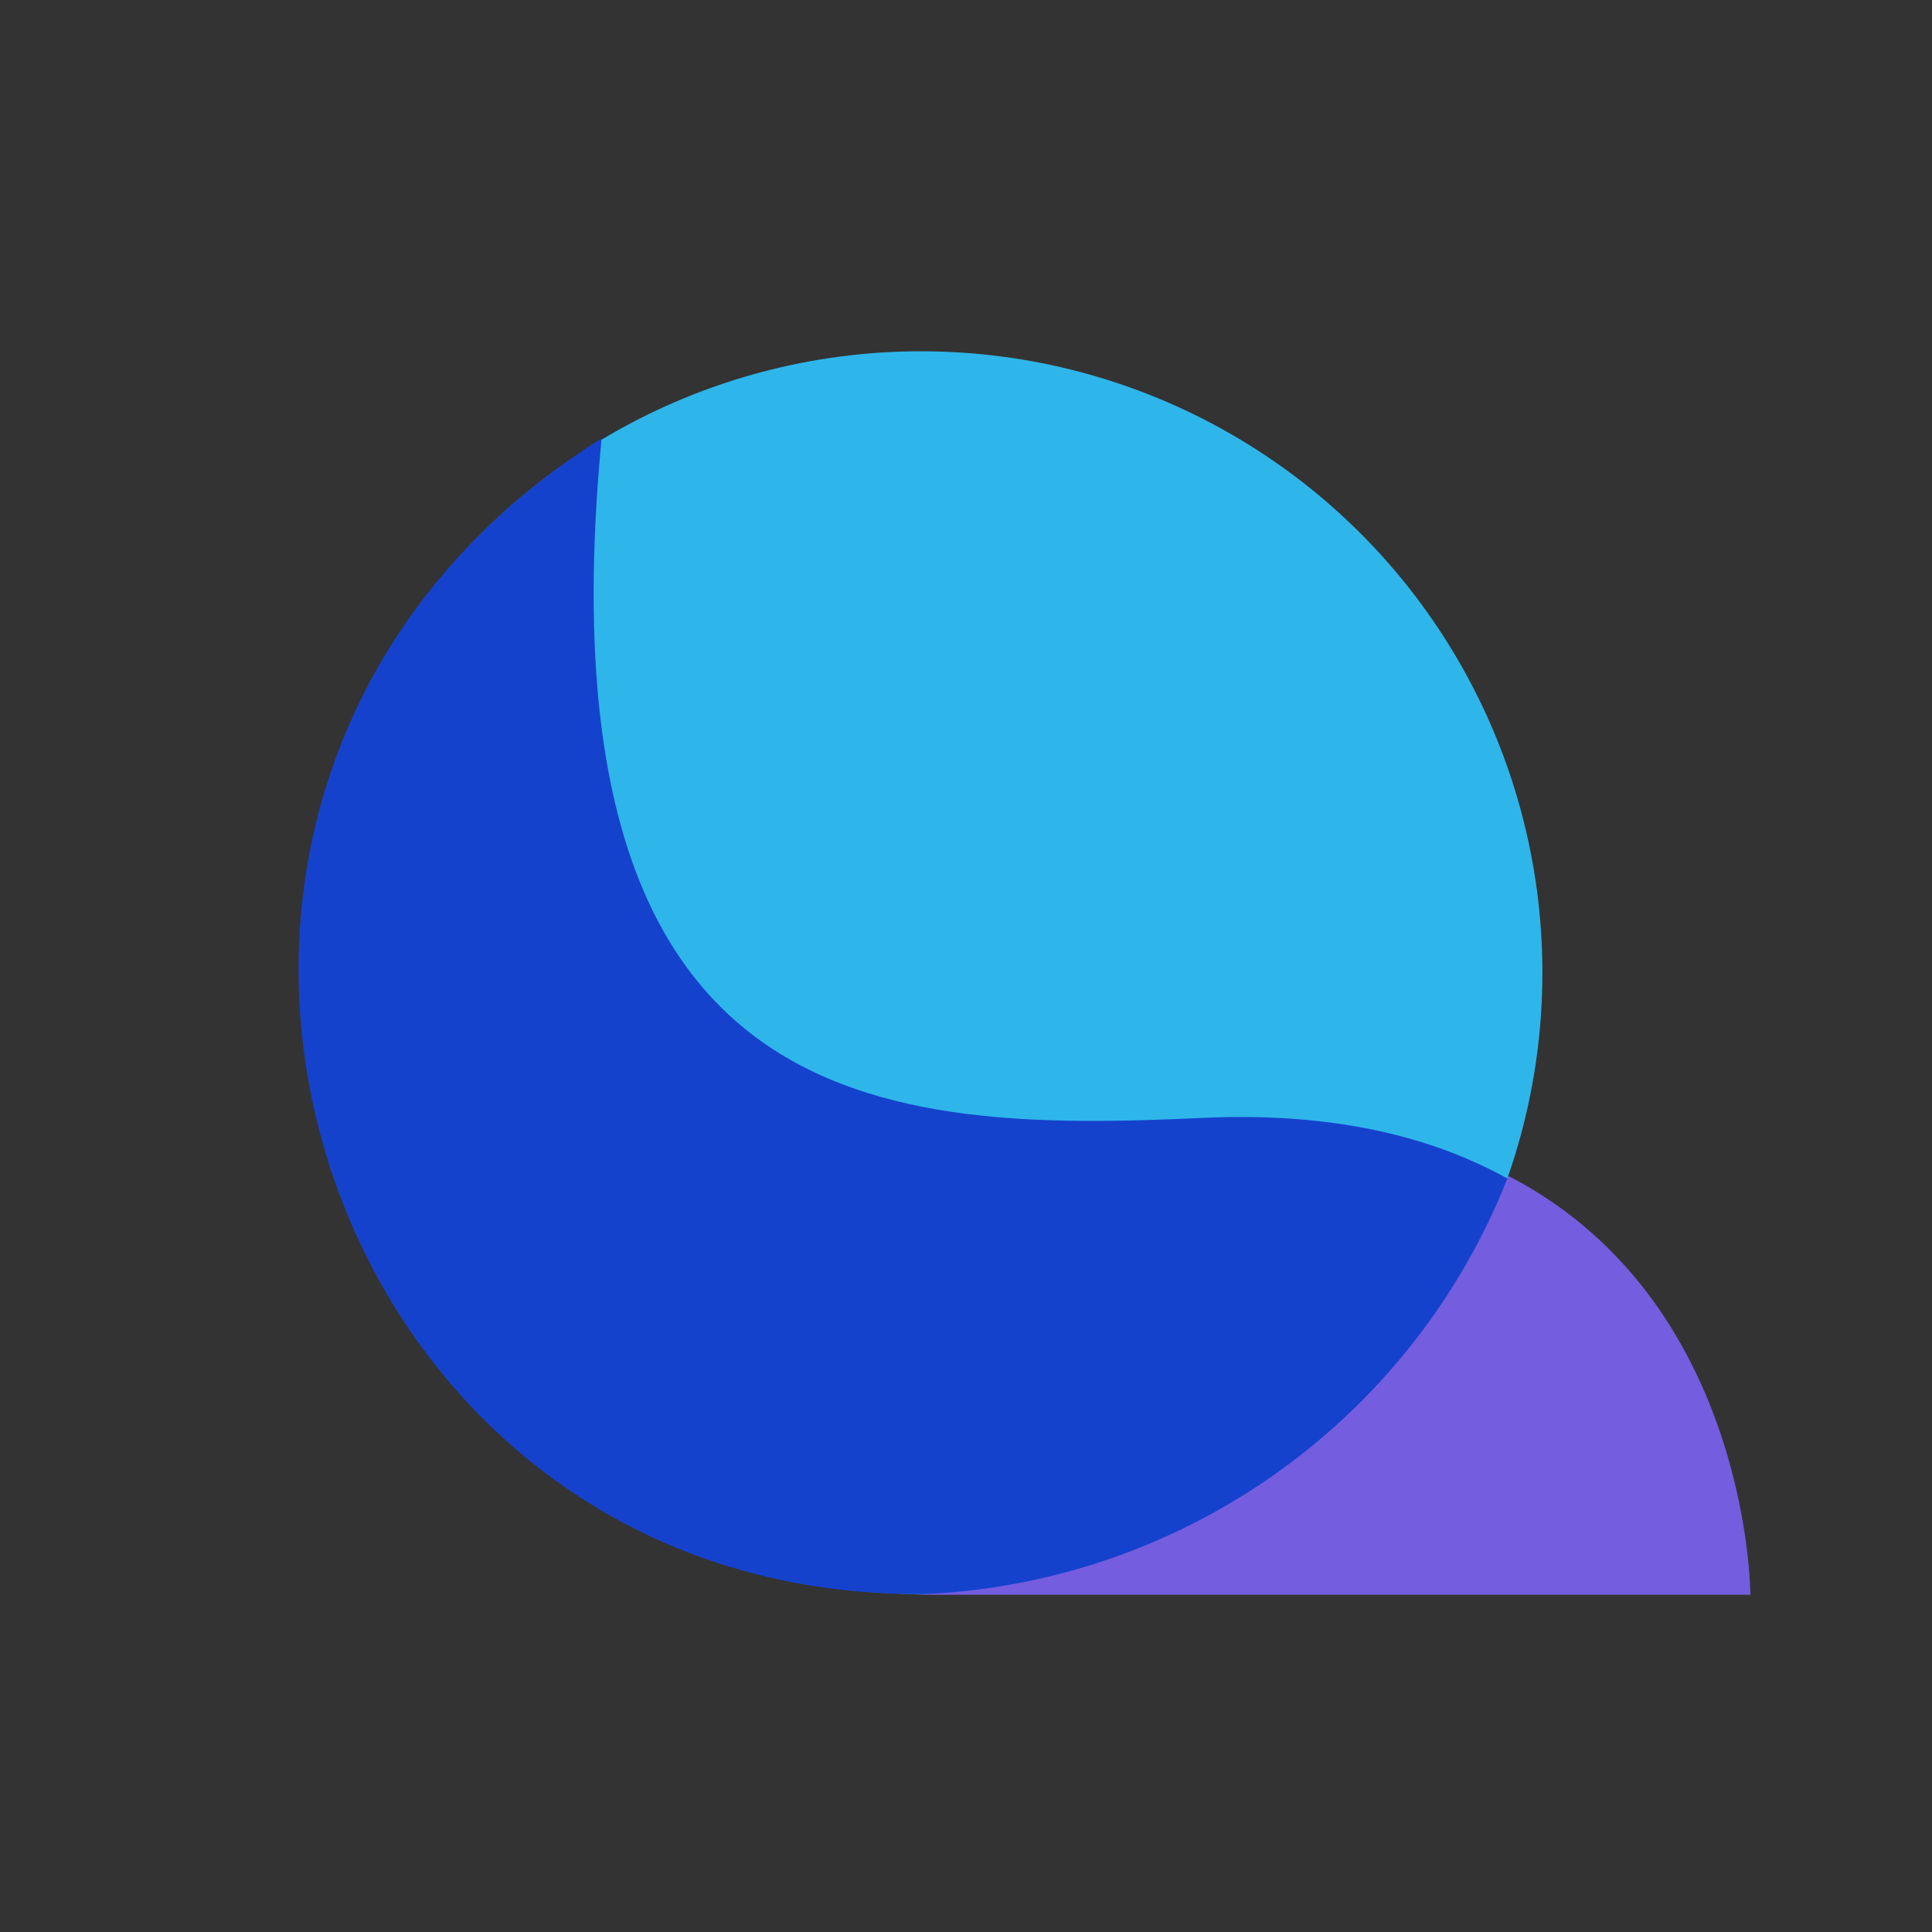
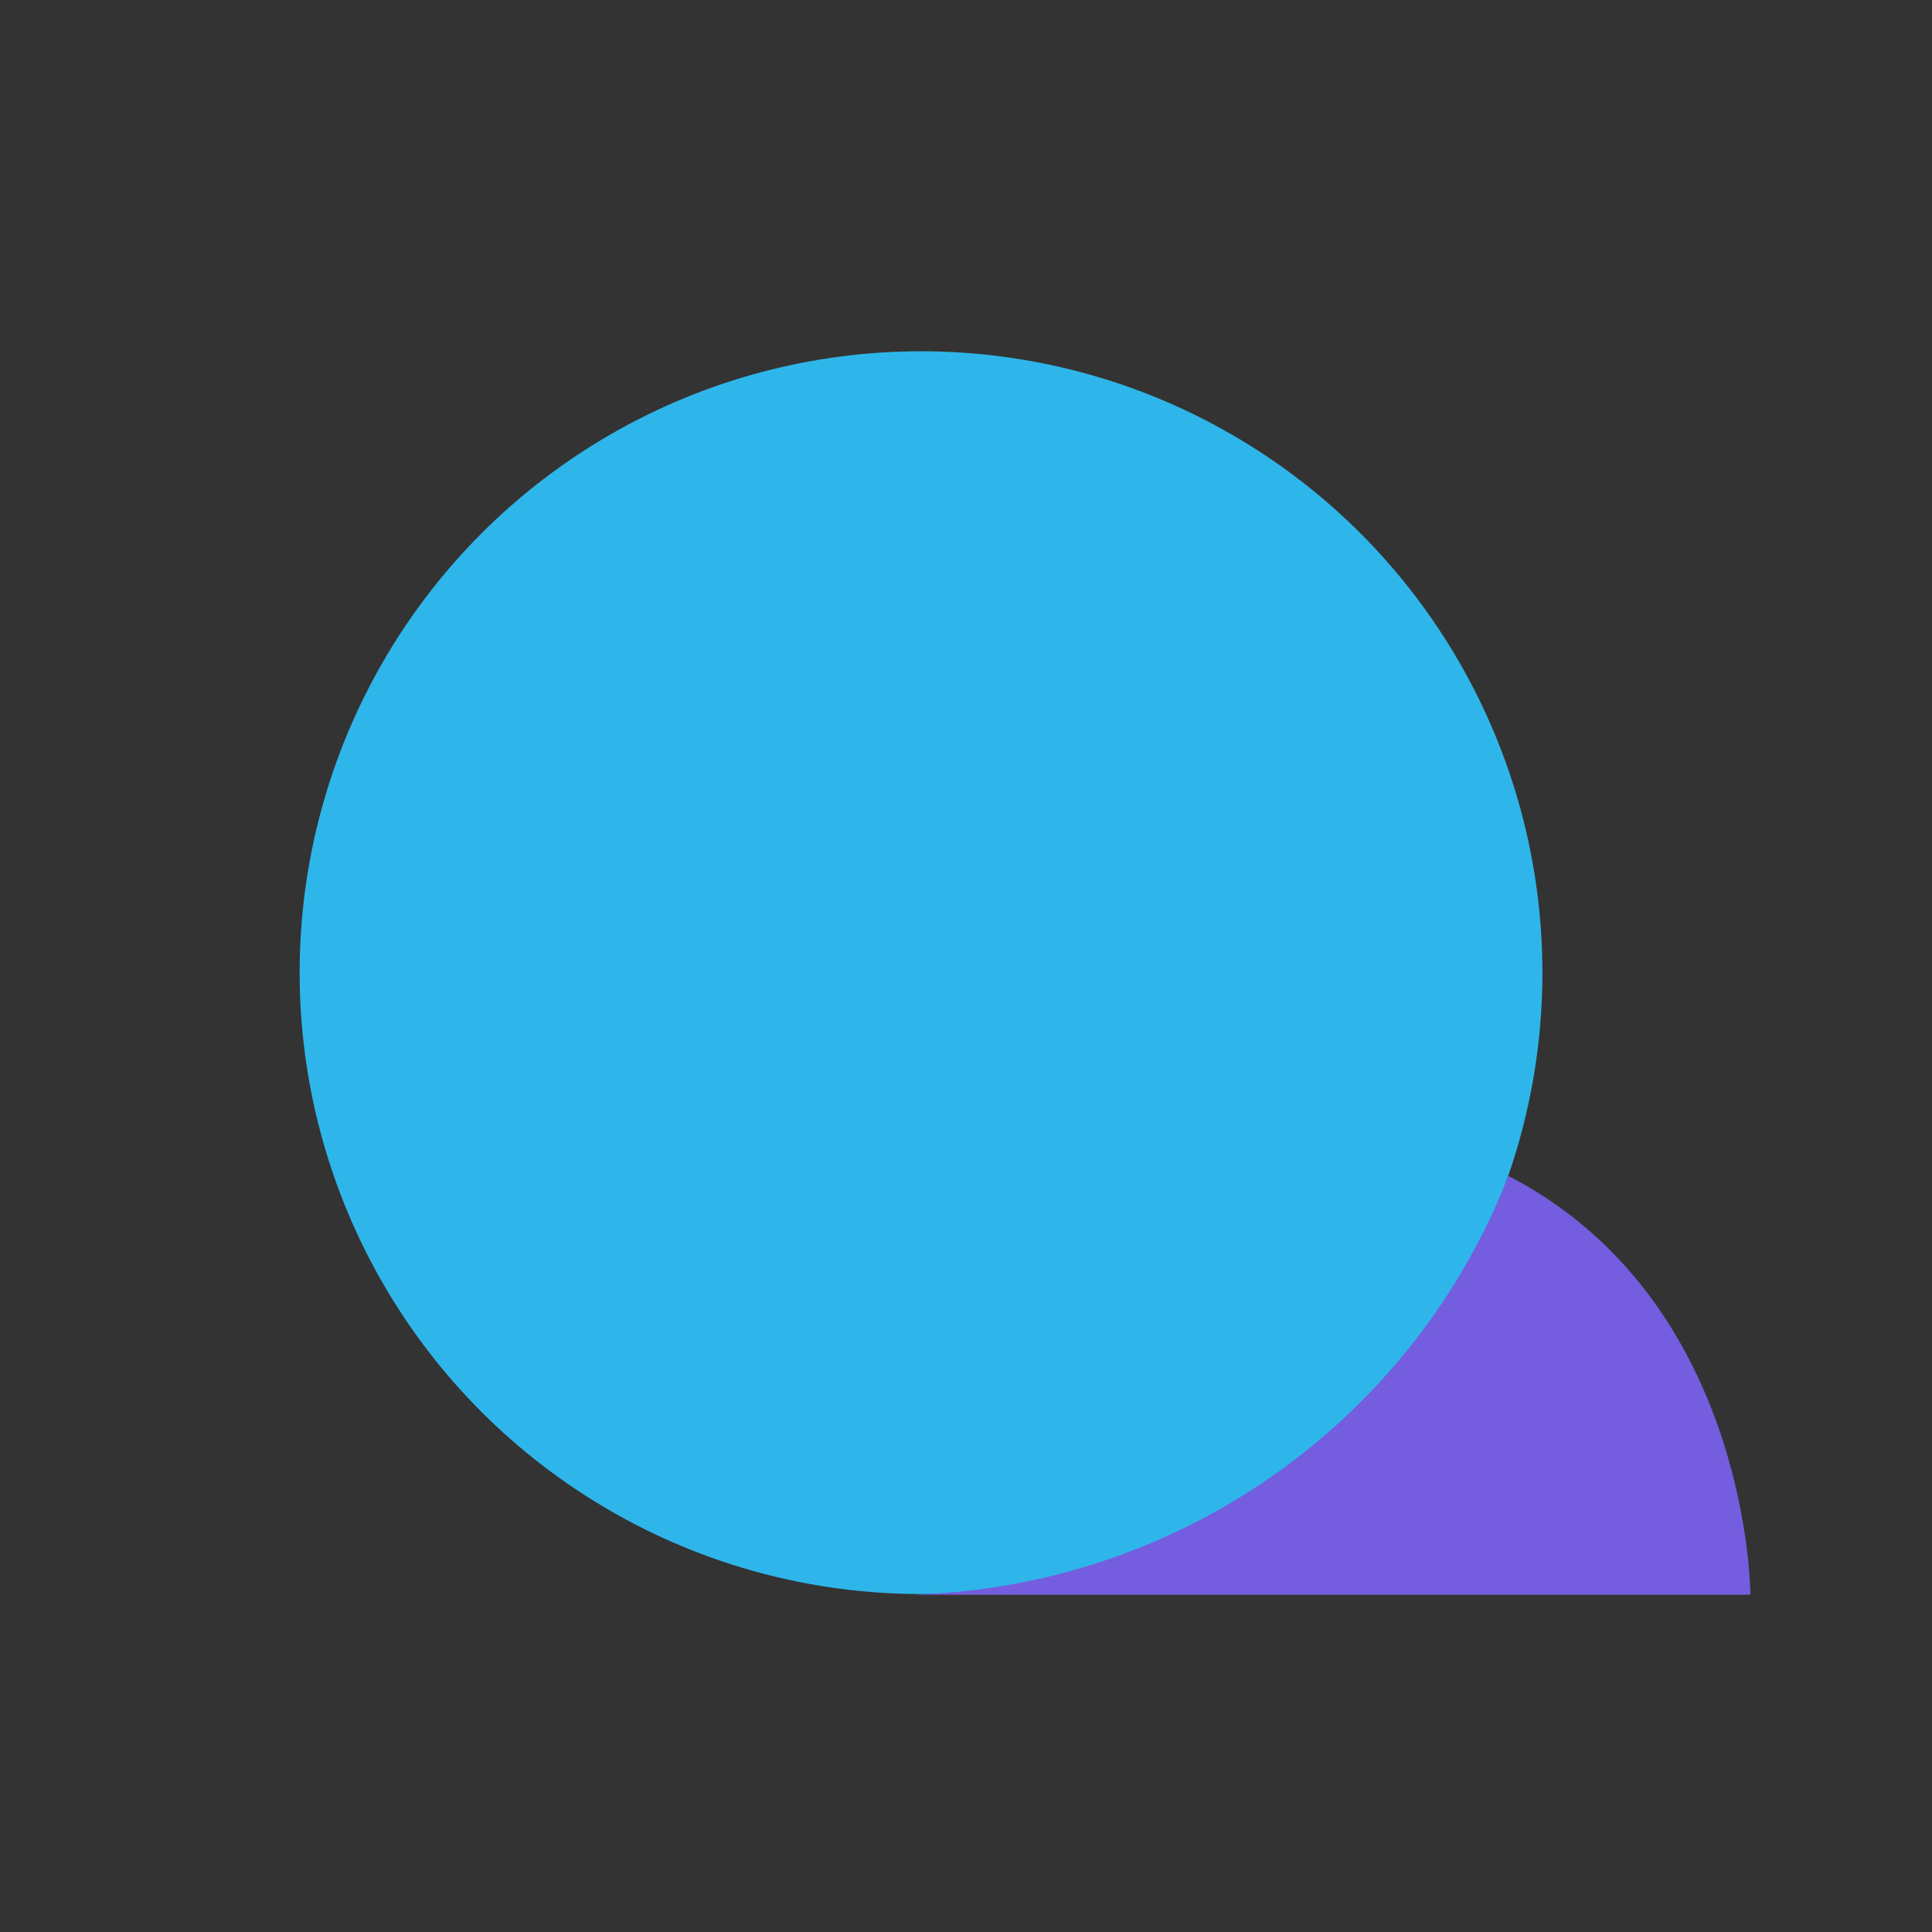
<svg xmlns="http://www.w3.org/2000/svg" width="110" height="110" viewBox="0 0 110 110">
  <rect x="0" y="0" width="110" height="110" fill="#333333" stroke="none" />
  <defs>
    <clipPath id="clip-path">
      <rect id="Rectangle_1" data-name="Rectangle 1" width="110" height="110" transform="translate(-57 -59)" fill="#fff" stroke="#707070" stroke-width="1" />
    </clipPath>
  </defs>
  <g id="Mask_Group_1" data-name="Mask Group 1" transform="translate(57 59)" clip-path="url(#clip-path)">
    <g id="liquity" transform="translate(-56.34 -64)">
-       <path id="Path_1" data-name="Path 1" d="M122,80.154h26.687V73.231H129.913V34.461H122Z" fill="#fff" />
      <path id="Path_2" data-name="Path 2" d="M162.607,46.077h-7.68V80.154h7.68Zm-3.8-5.615a4.743,4.743,0,1,0-4.89-4.769,4.865,4.865,0,0,0,4.89,4.769Z" fill="#fff" />
      <path id="Path_3" data-name="Path 3" d="M201.991,47.846a35.368,35.368,0,0,0-13.034-2.538c-12.179,0-19.782,6.923-19.782,17.846,0,11.308,7.6,17.769,18.7,17.769a18.9,18.9,0,0,0,6.517-1.077V94h7.6Zm-7.6,25.385a16.32,16.32,0,0,1-6.051,1.077c-6.9,0-11.4-4.385-11.4-11.154,0-7.077,4.577-11.077,12.024-11.077a18.687,18.687,0,0,1,5.431.846Z" fill="#fff" />
-       <path id="Path_4" data-name="Path 4" d="M238.918,46.077h-7.6V74.154a41.25,41.25,0,0,1-5.9.462c-5.043,0-8.146-1.846-8.146-6.923V46.077h-7.6V68.231c0,9.538,6.051,12.692,15.9,12.692a60.716,60.716,0,0,0,13.343-1.539Z" fill="#fff" />
-       <path id="Path_5" data-name="Path 5" d="M256.442,46.077h-7.68V80.154h7.68Zm-3.8-5.615a4.742,4.742,0,1,0-4.89-4.769,4.865,4.865,0,0,0,4.89,4.769Z" fill="#fff" />
      <path id="Path_6" data-name="Path 6" d="M262.264,52.461h5.2V70.385c0,7.769,4.732,10.539,10.318,10.539a18.1,18.1,0,0,0,8.3-1.846V72.231a12,12,0,0,1-6.284,1.923c-2.948,0-4.732-1.385-4.732-5.462V52.461h9.775V46.077h-9.775V37.769h-7.6v8.308h-5.2Z" fill="#fff" />
      <path id="Path_7" data-name="Path 7" d="M295.692,46.077h-8.223l14.2,35.615L296.856,94h7.525L323,46.077h-7.913l-9.62,26.846Z" fill="#fff" />
      <circle id="Ellipse_1" data-name="Ellipse 1" cx="35.379" cy="35.379" r="35.379" transform="translate(16.4 25)" fill="#2eb6ea" />
-       <path id="Path_8" data-name="Path 8" d="M51.586,95.758c-35.187,0-49.074-46.29-17.993-65.8C29.9,68.649,49.558,69.5,67.8,68.649c30.578-1.434,30.6,27.109,30.6,27.109Z" fill="#1542cd" />
      <path id="Path_9" data-name="Path 9" d="M85.22,71.952A37.474,37.474,0,0,1,51.387,95.784q.544.015,1.094.015H99S98.988,79.07,85.22,71.952Z" fill="#745ddf" fill-rule="evenodd" />
    </g>
  </g>
</svg>